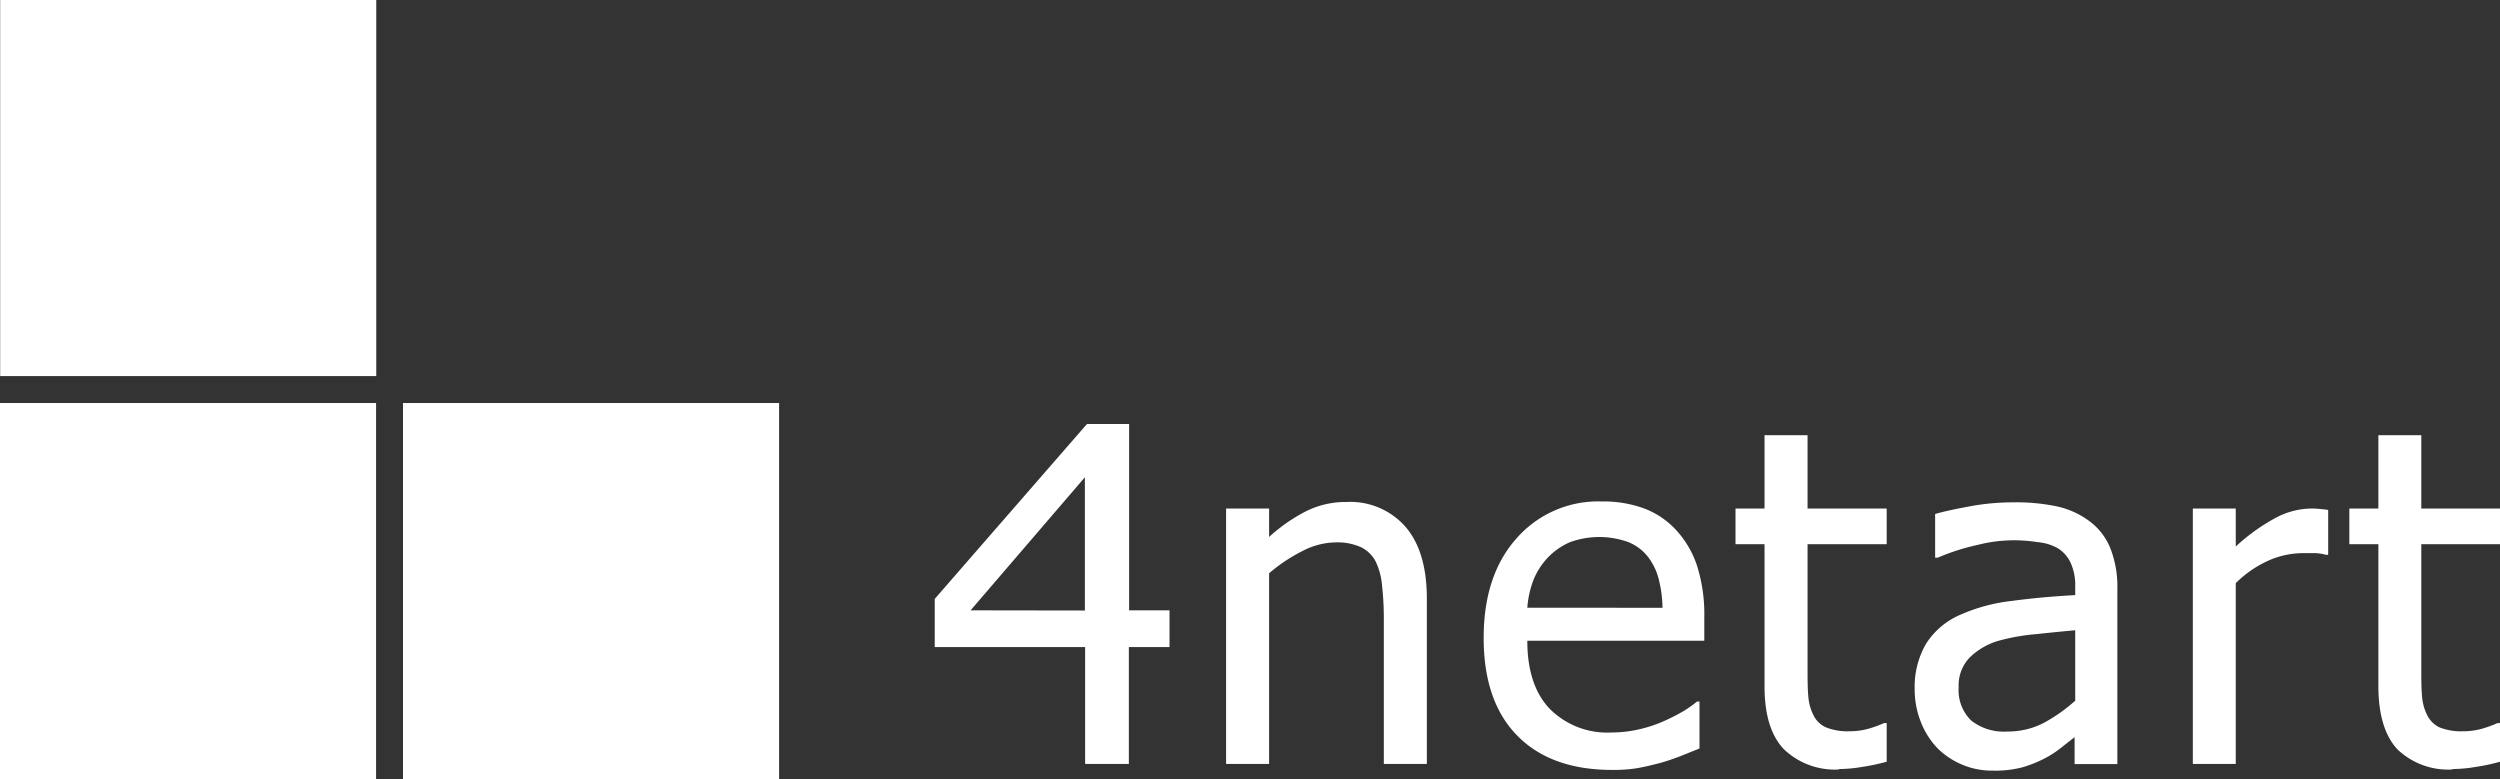
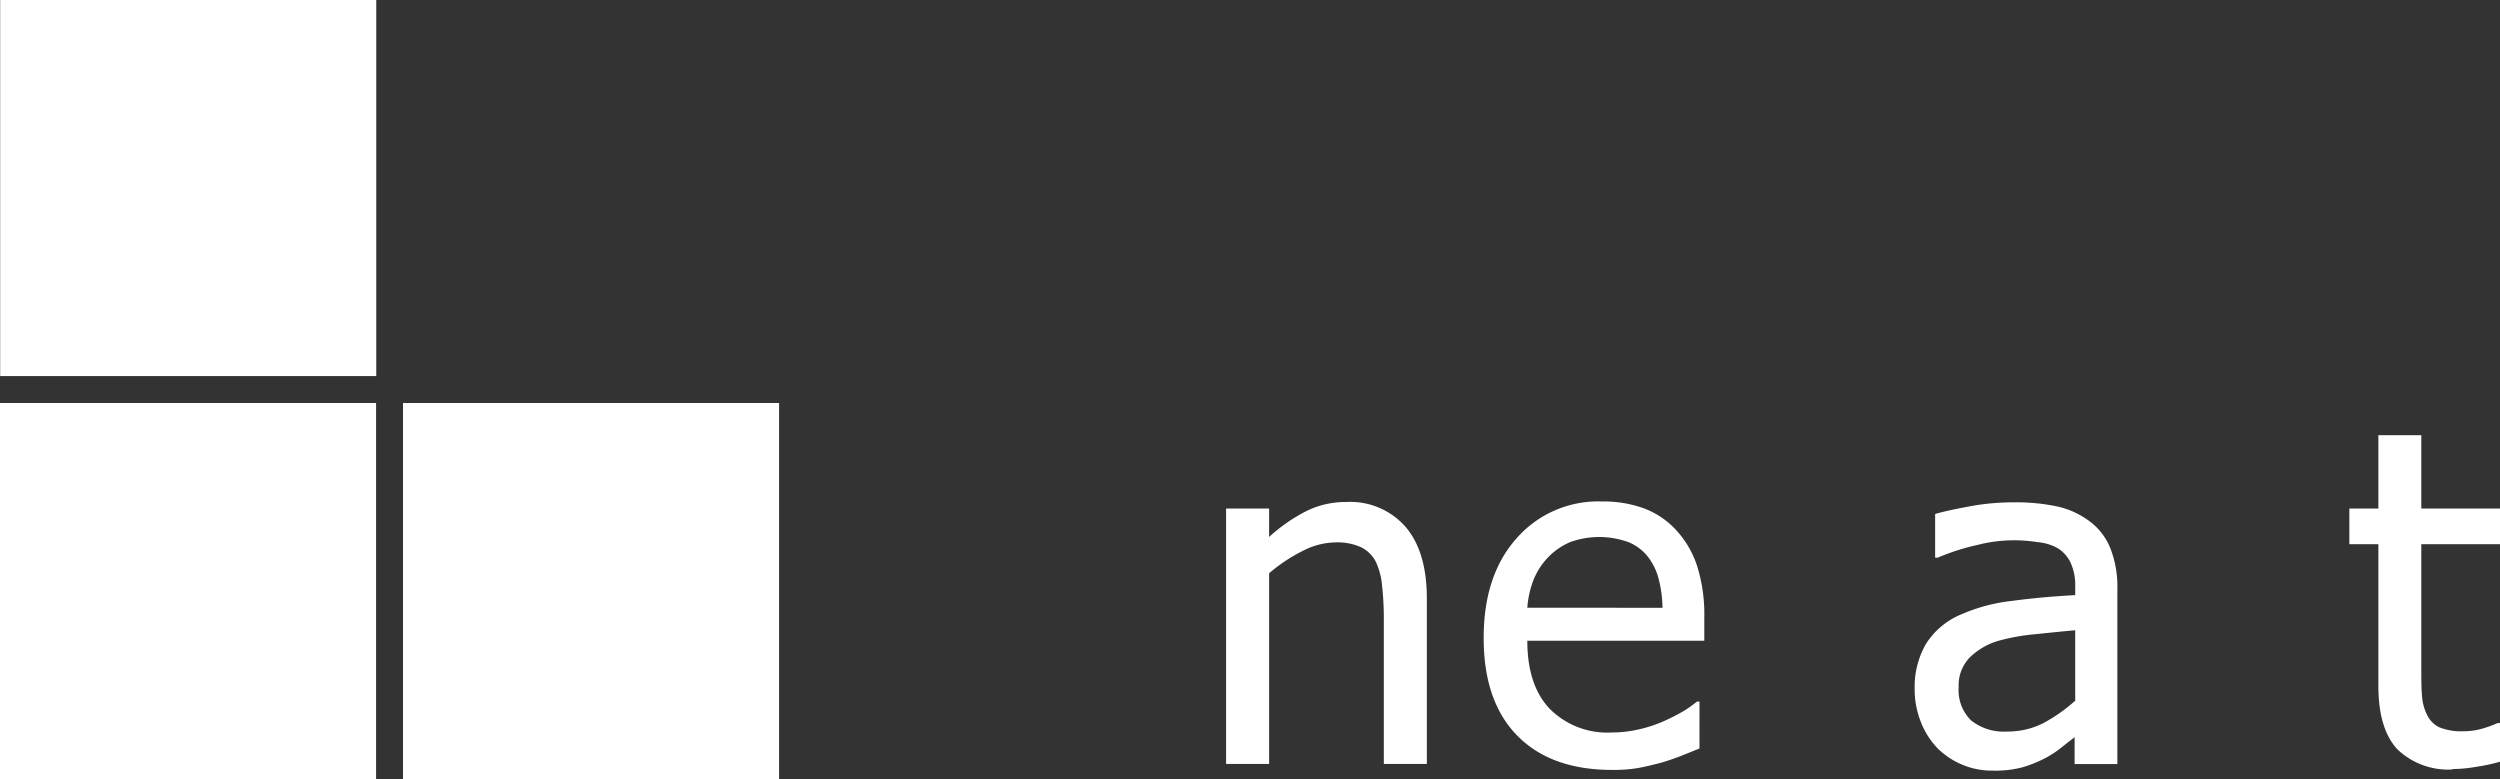
<svg xmlns="http://www.w3.org/2000/svg" viewBox="0 0 285.91 89.1">
  <rect x="0" y="0" width="285.91" height="89.1" fill="#333333" stroke="none" />
  <defs>
    <style>.cls-1,.cls-2{fill:#fff;}.cls-1{fill-rule:evenodd;}</style>
  </defs>
  <title>4netartRecurso 1</title>
  <g id="Capa_2" data-name="Capa 2">
    <g id="Capa_1-2" data-name="Capa 1">
-       <path class="cls-1" d="M133.72,74H129.1V87.37h-5V74h-17.2V68.49l17.41-20h4.82V69.8h4.62V74Zm-9.65-4.18V54.58L111,69.8Z" />
      <path class="cls-2" d="M163.18,87.37h-4.92V70.74a33.39,33.39,0,0,0-.2-3.74,7.93,7.93,0,0,0-.74-2.8,3.78,3.78,0,0,0-1.67-1.62,6.59,6.59,0,0,0-2.93-.55,8.42,8.42,0,0,0-3.79,1,19,19,0,0,0-3.79,2.53V87.37h-4.92V58.16h4.92v3.25a19.24,19.24,0,0,1,4.34-3,10.16,10.16,0,0,1,4.52-1,8.39,8.39,0,0,1,6.75,2.85c1.62,1.89,2.43,4.62,2.43,8.21v19Z" />
      <path class="cls-1" d="M184.37,88.05q-7,0-10.85-3.92t-3.84-11.19q0-7.14,3.74-11.35a12.4,12.4,0,0,1,9.78-4.24,13.52,13.52,0,0,1,4.81.79,9.56,9.56,0,0,1,3.66,2.46,11.19,11.19,0,0,1,2.41,4.1,18.42,18.42,0,0,1,.83,5.91v2.67H174.67q0,5.1,2.57,7.79a9.28,9.28,0,0,0,7.08,2.7,14,14,0,0,0,3.17-.37,15,15,0,0,0,2.82-.94,23.05,23.05,0,0,0,2.25-1.15,14.25,14.25,0,0,0,1.52-1.08h.28V85.6l-2.14.86c-.86.33-1.62.59-2.3.78-1,.26-1.83.46-2.62.6a16.72,16.72,0,0,1-2.93.21Zm5.76-18.54a13.84,13.84,0,0,0-.47-3.42,6.92,6.92,0,0,0-1.21-2.43A5.42,5.42,0,0,0,186.23,62a9.8,9.8,0,0,0-6.67,0,7.8,7.8,0,0,0-2.48,1.7,8.23,8.23,0,0,0-1.68,2.56,11.12,11.12,0,0,0-.73,3.24Z" />
-       <path class="cls-2" d="M210.33,88a8.42,8.42,0,0,1-6.28-2.28q-2.25-2.3-2.25-7.24V62.24h-3.32V58.16h3.32V49.77h4.92v8.39h9.05v4.08h-9.05V76.13c0,1.48,0,2.62.08,3.42a5.69,5.69,0,0,0,.6,2.25,2.87,2.87,0,0,0,1.44,1.39,6.64,6.64,0,0,0,2.69.44,7.91,7.91,0,0,0,2.33-.34,13.58,13.58,0,0,0,1.62-.6h.29v4.42a22.59,22.59,0,0,1-2.83.6,15.63,15.63,0,0,1-2.61.24Z" />
      <path class="cls-1" d="M237.33,80.18v-8.1c-1.17.1-2.65.25-4.45.44a23.62,23.62,0,0,0-4.31.76,7.83,7.83,0,0,0-3.25,1.86A4.57,4.57,0,0,0,224,78.59a4.86,4.86,0,0,0,1.41,3.79,6,6,0,0,0,4.14,1.28,8.92,8.92,0,0,0,4.21-1,18.82,18.82,0,0,0,3.53-2.49Zm0,4.08q-.6.45-1.62,1.26a11.47,11.47,0,0,1-1.94,1.25,14.41,14.41,0,0,1-2.54,1,12.41,12.41,0,0,1-3.4.36,8.63,8.63,0,0,1-3.42-.68,8.74,8.74,0,0,1-2.85-1.9,9.11,9.11,0,0,1-1.89-3,10,10,0,0,1-.7-3.74,9.81,9.81,0,0,1,1.28-5.15,8.69,8.69,0,0,1,4.05-3.4,19.94,19.94,0,0,1,5.81-1.54q3.34-.45,7.22-.66v-.94a6.21,6.21,0,0,0-.53-2.77,3.91,3.91,0,0,0-1.46-1.65A5.64,5.64,0,0,0,233,62a16.79,16.79,0,0,0-6.8.31,25.3,25.3,0,0,0-4.6,1.47h-.29v-5c.9-.26,2.2-.55,3.89-.86a27.07,27.07,0,0,1,5-.47,22.89,22.89,0,0,1,5.07.47,9.67,9.67,0,0,1,3.71,1.7,7.21,7.21,0,0,1,2.38,3.11,12.08,12.08,0,0,1,.79,4.65v20h-4.89V84.26Z" />
-       <path class="cls-2" d="M266.21,63.45H266a4.93,4.93,0,0,0-1.18-.19c-.4,0-.89,0-1.46,0a9.77,9.77,0,0,0-3.95.86,12.7,12.7,0,0,0-3.72,2.57V87.37h-4.91V58.16h4.91V62.5a22.42,22.42,0,0,1,4.68-3.34,8.85,8.85,0,0,1,3.9-1,7.72,7.72,0,0,1,1.13.06,7.6,7.6,0,0,1,.86.1v5.13Z" />
      <path class="cls-2" d="M280.47,88a8.4,8.4,0,0,1-6.27-2.28Q272,83.38,272,78.43V62.24h-3.32V58.16H272V49.77h4.91v8.39h9.05v4.08h-9.05V76.13c0,1.48,0,2.62.08,3.42a5.69,5.69,0,0,0,.6,2.25A3,3,0,0,0,279,83.19a6.64,6.64,0,0,0,2.69.44,7.87,7.87,0,0,0,2.33-.34,13.58,13.58,0,0,0,1.62-.6h.29v4.42a22.07,22.07,0,0,1-2.82.6,15.74,15.74,0,0,1-2.62.24Z" />
      <polygon class="cls-2" points="0.02 0 43.03 0 43.03 43.01 0.02 43.01 0.02 0 0.02 0" />
      <polygon class="cls-2" points="46.09 46.09 89.1 46.09 89.1 89.1 46.09 89.1 46.09 46.09 46.09 46.09" />
      <polygon class="cls-2" points="0 46.09 43.01 46.09 43.01 89.1 0 89.1 0 46.09 0 46.09" />
    </g>
  </g>
</svg>